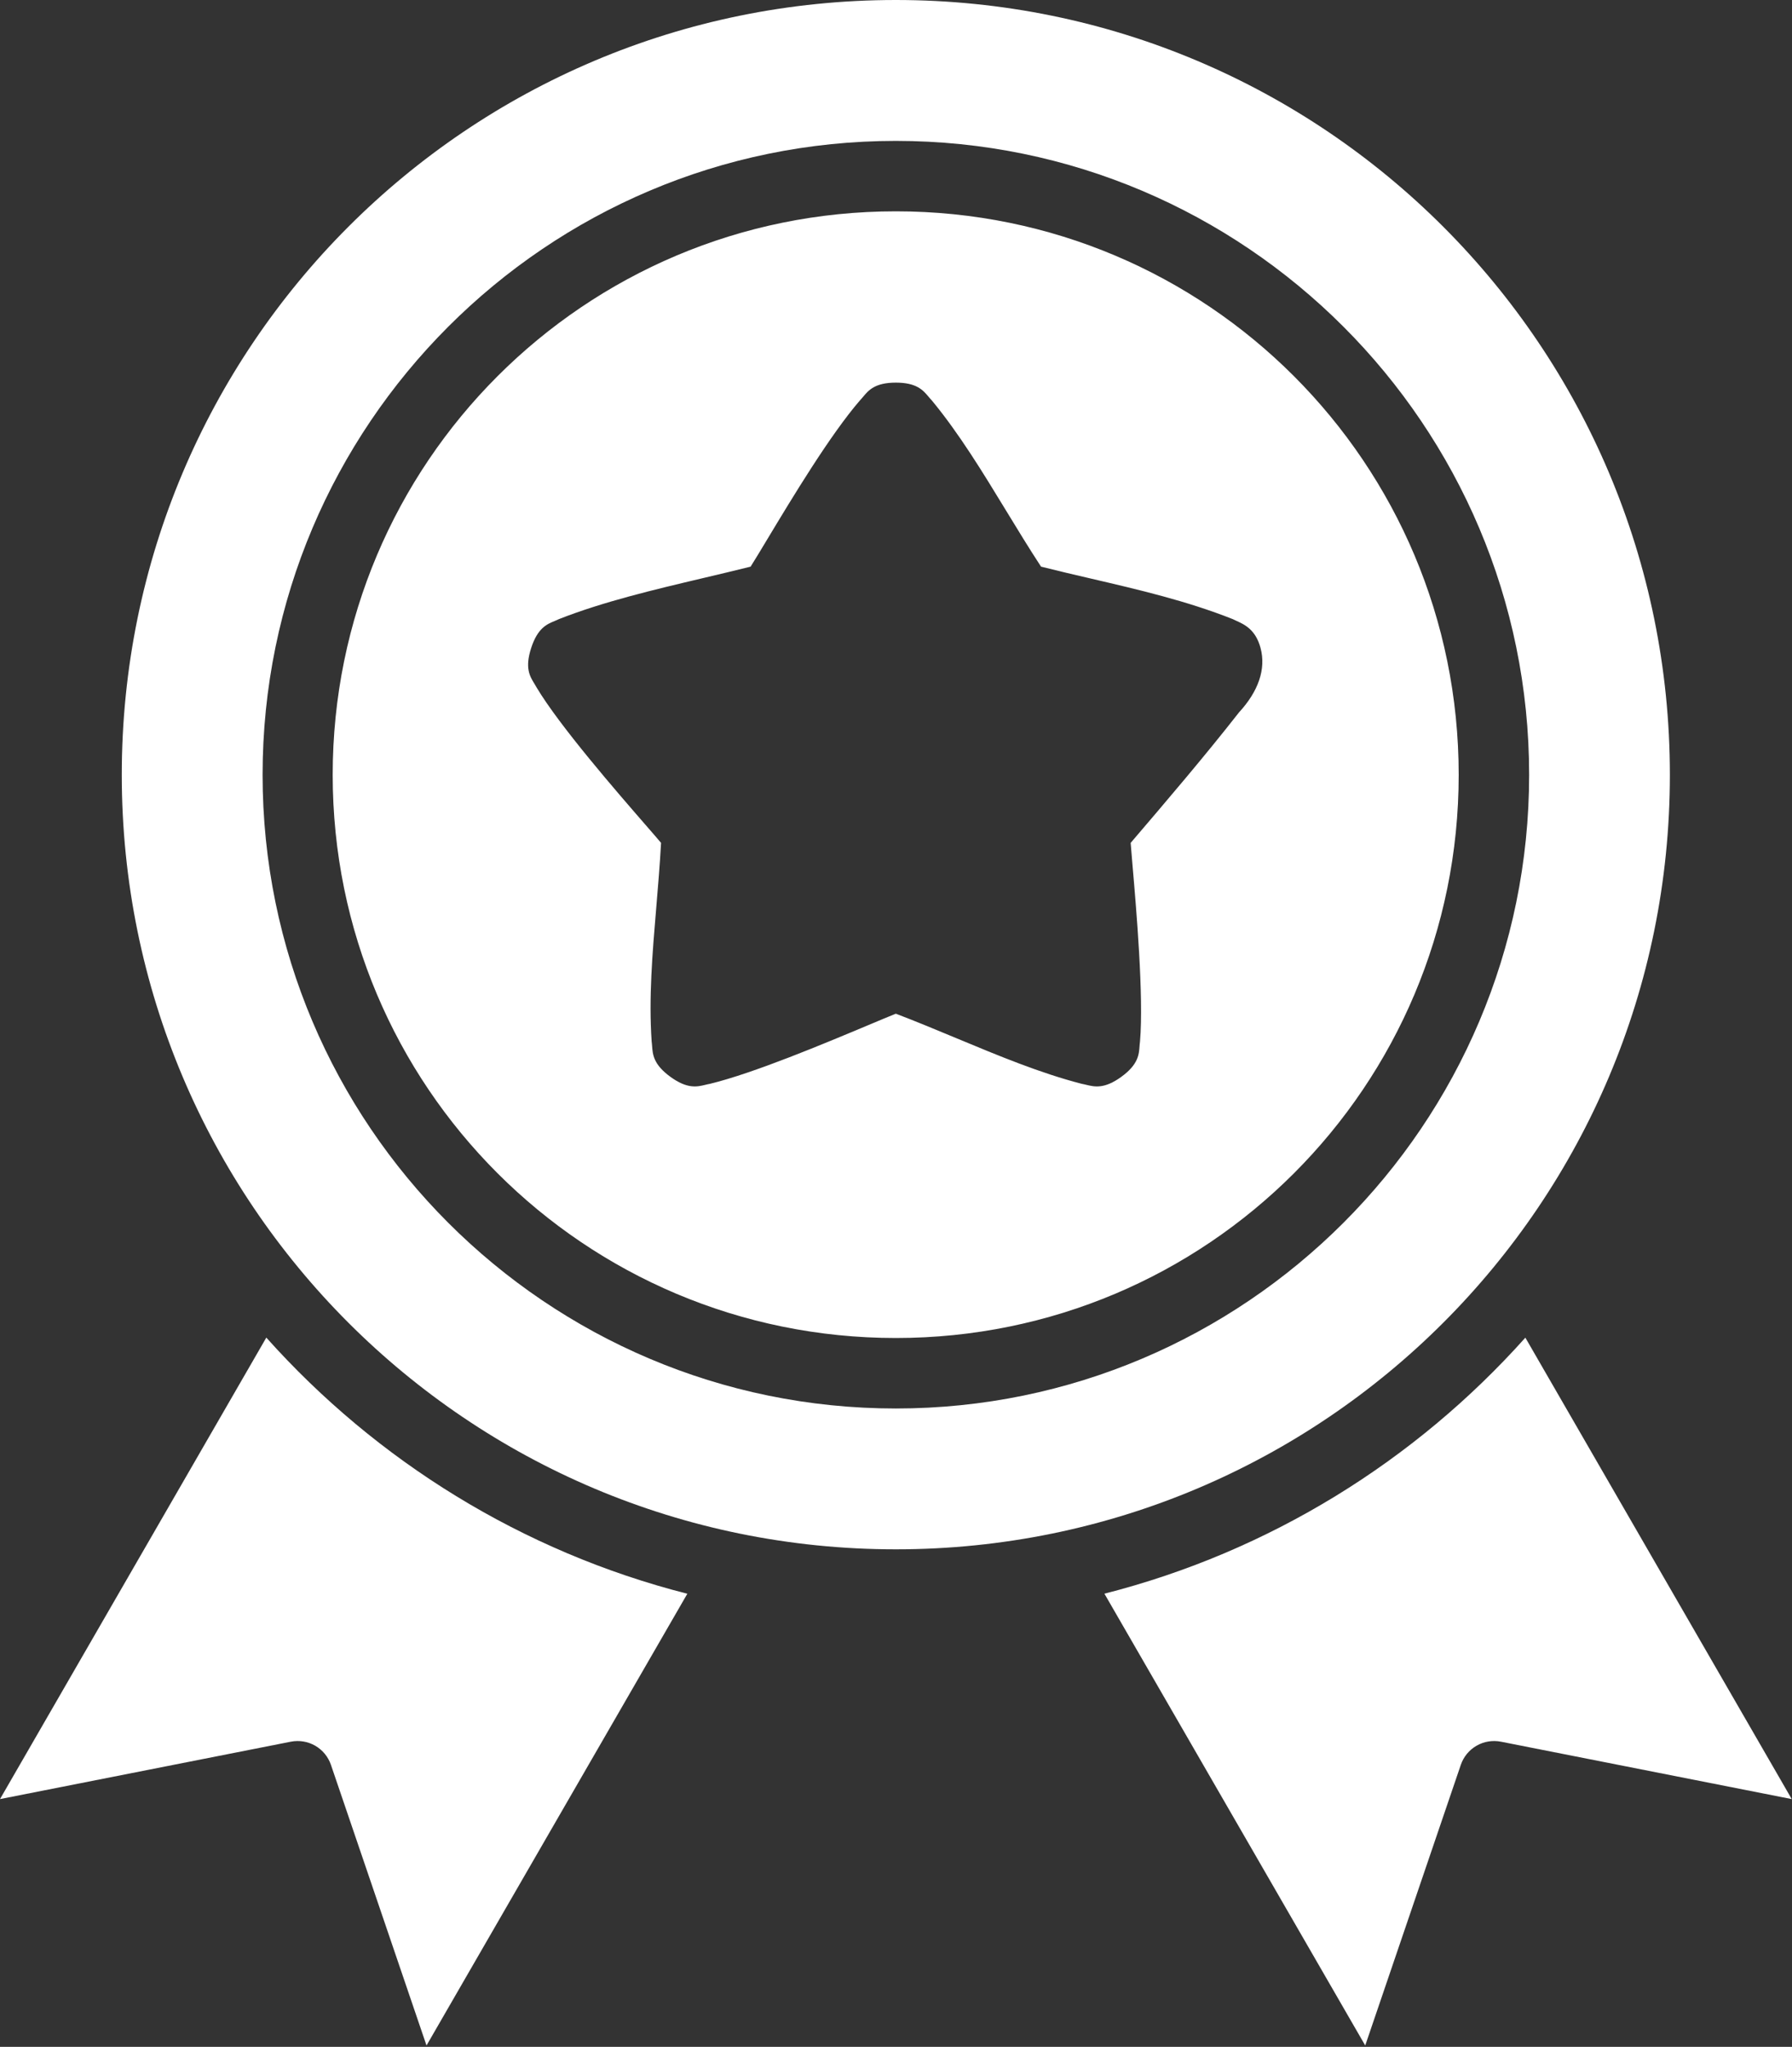
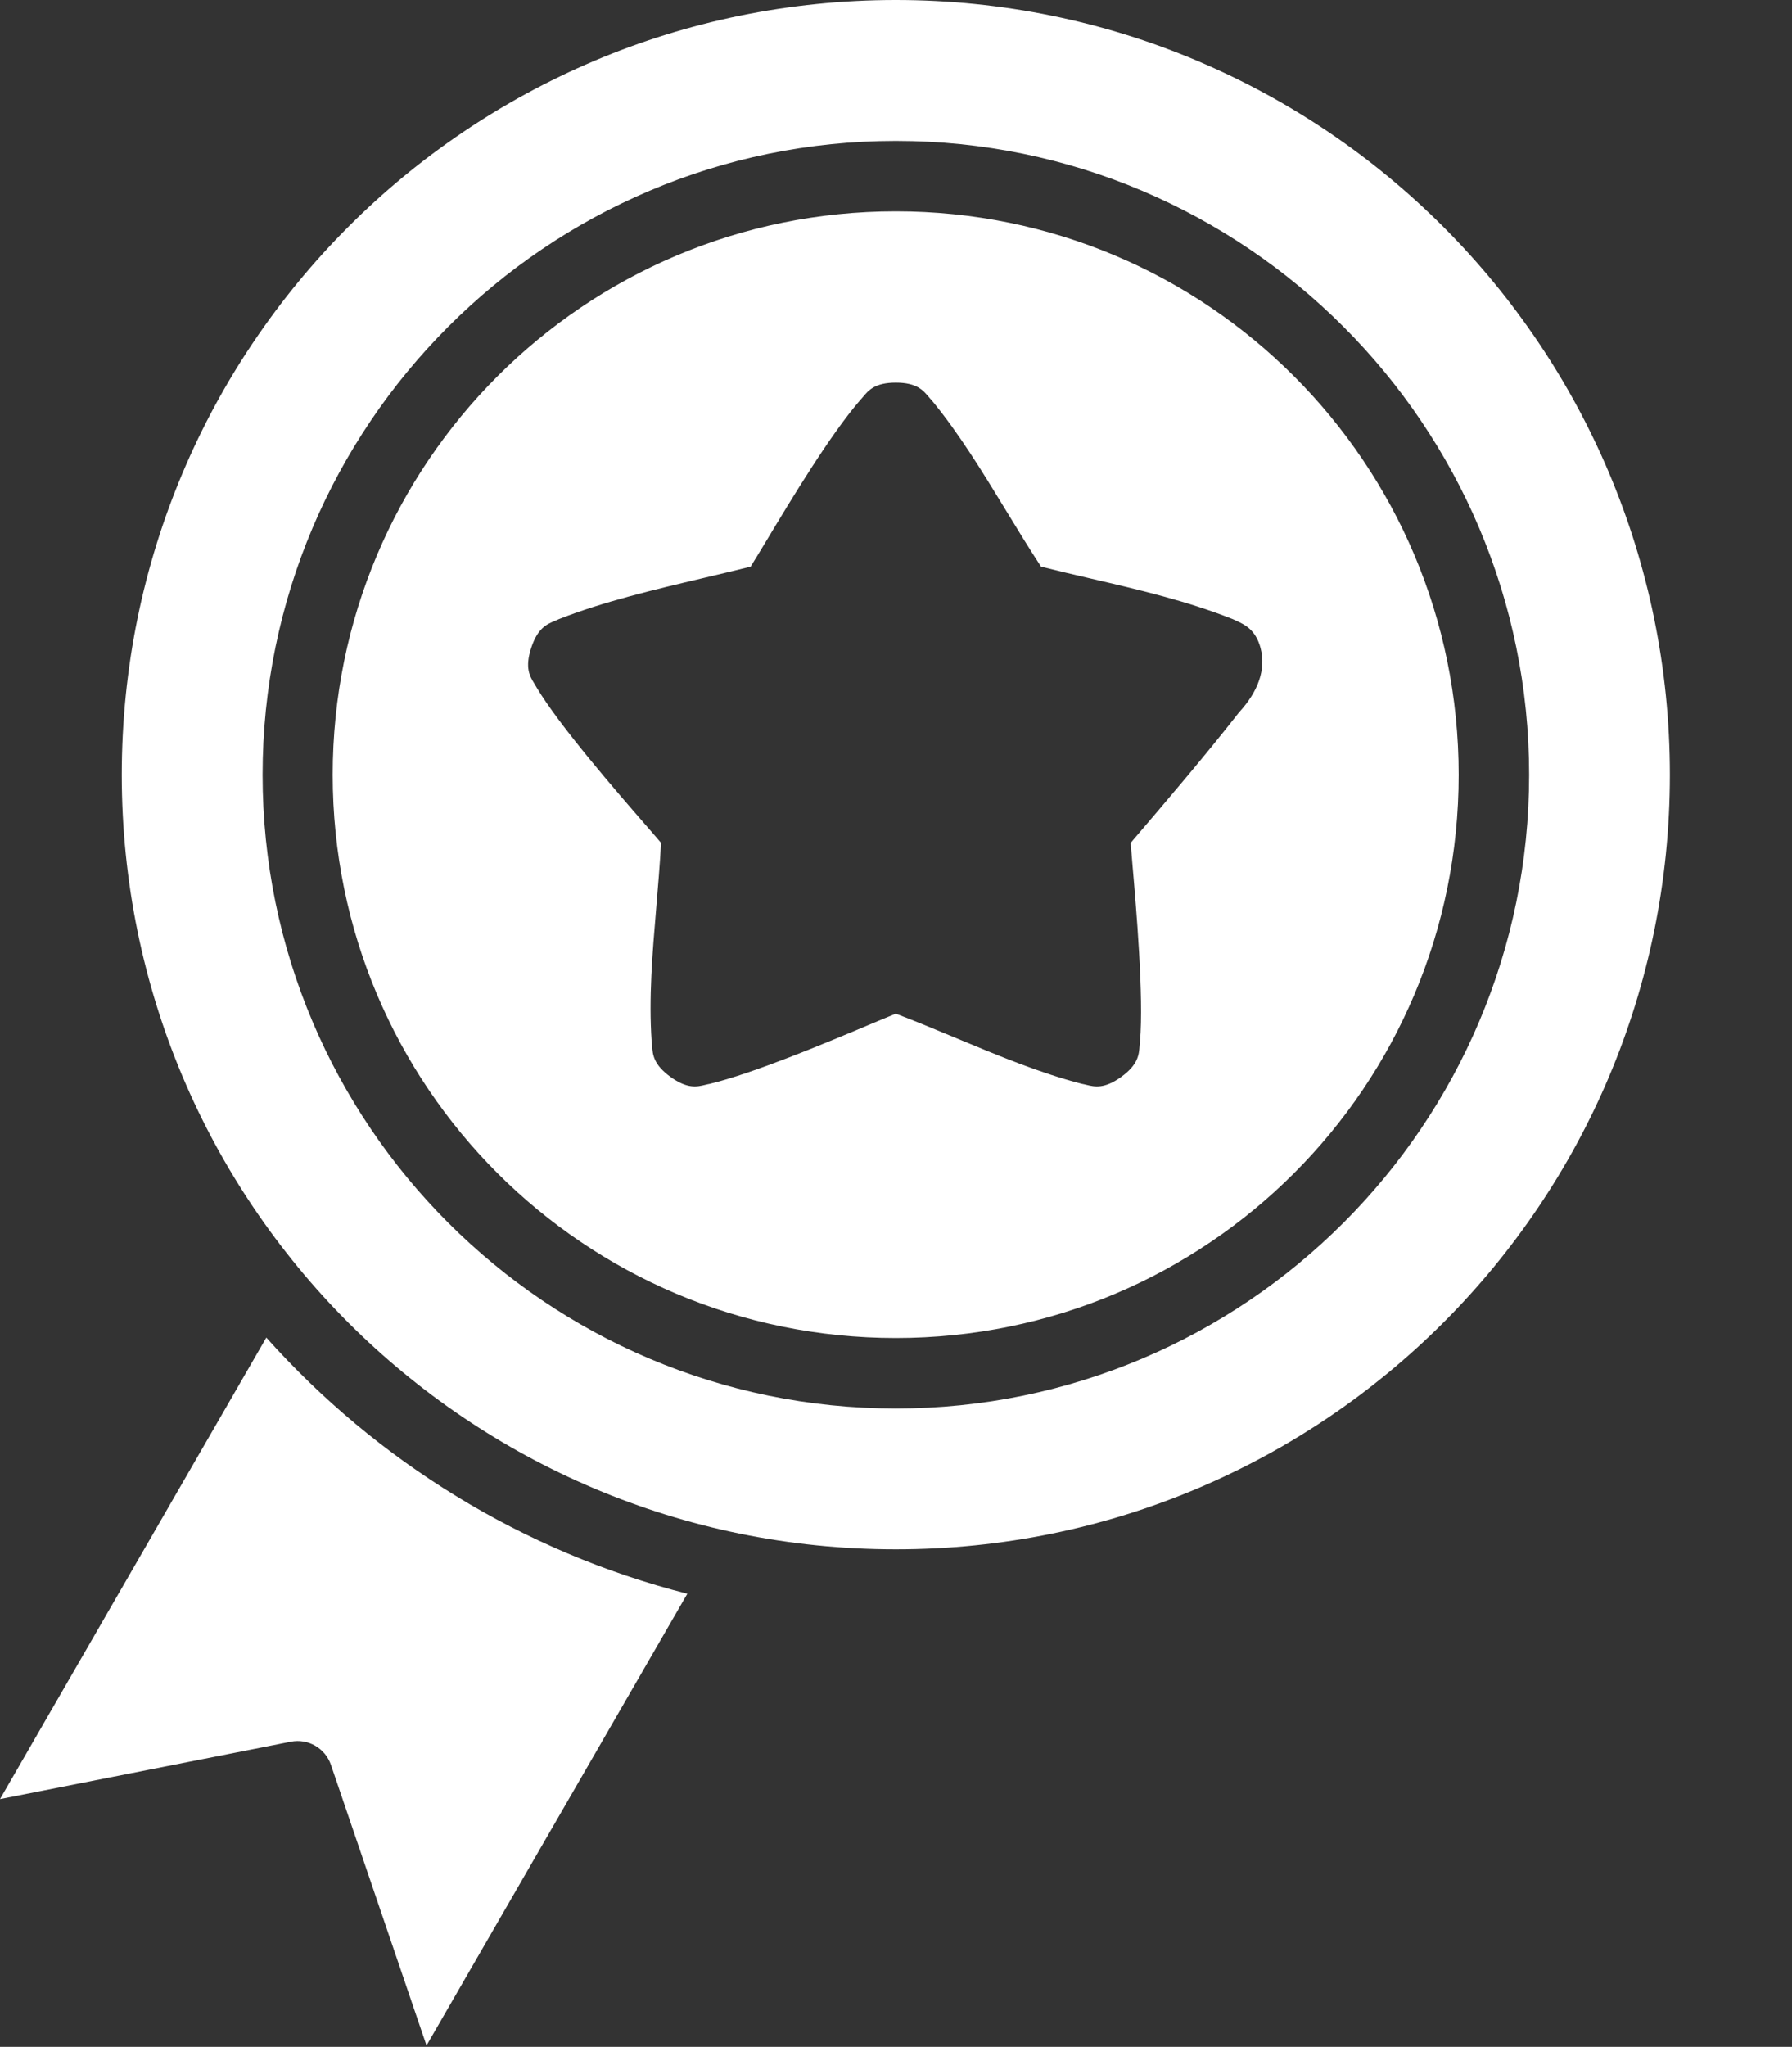
<svg xmlns="http://www.w3.org/2000/svg" width="212" height="242" viewBox="0 0 212 242" fill="none">
  <rect x="0" y="0" width="212" height="242" fill="#333333" stroke="none" />
-   <path d="M180.455 158.154L211.969 212.709L177.553 205.92C176.567 205.728 175.545 205.899 174.676 206.401C173.806 206.903 173.148 207.703 172.821 208.652L161.511 241.841L130.656 188.424C150.184 183.452 167.423 172.726 180.455 158.154Z" fill="white" />
  <path d="M31.506 158.146C44.541 172.723 61.778 183.461 81.313 188.431L50.458 241.84L39.148 208.652C38.821 207.702 38.163 206.903 37.293 206.401C36.423 205.899 35.402 205.728 34.416 205.92L0 212.709L31.506 158.146Z" fill="white" />
  <path fill-rule="evenodd" clip-rule="evenodd" d="M14.406 91.606C14.406 40.978 55.351 0 105.98 0C156.608 0 197.553 40.978 197.553 91.606C197.553 142.234 156.608 183.179 105.98 183.179C55.351 183.179 14.406 142.234 14.406 91.606ZM180.902 91.606C180.902 50.272 147.313 16.659 105.98 16.659C64.646 16.659 31.066 50.272 31.066 91.606C31.066 132.939 64.646 166.528 105.98 166.528C147.313 166.528 180.902 132.939 180.902 91.606ZM39.359 91.606C39.359 54.772 69.146 24.985 105.98 24.985C142.814 24.985 172.568 54.772 172.568 91.606C172.568 128.44 142.814 158.194 105.98 158.194C69.146 158.194 39.359 128.44 39.359 91.606ZM109.849 46.904C109.209 46.142 108.449 45.238 105.98 45.238C103.514 45.238 102.758 46.139 102.12 46.9C101.994 47.051 101.873 47.196 101.744 47.327C98.201 51.422 93.704 58.892 90.815 63.689C89.994 65.054 89.302 66.202 88.8 66.995C86.968 67.453 85.108 67.892 83.245 68.332C77.326 69.73 71.369 71.137 66.124 73.198C65.966 73.278 65.798 73.347 65.624 73.418C64.701 73.799 63.607 74.25 62.839 76.613C62.073 78.973 62.683 79.962 63.204 80.806C63.303 80.966 63.399 81.122 63.482 81.28C66.204 85.839 72.997 93.649 76.442 97.609C77.241 98.528 77.86 99.24 78.206 99.655C78.06 102.287 77.845 104.838 77.635 107.332C77.176 112.781 76.739 117.962 77.092 123.136C77.119 123.314 77.132 123.498 77.146 123.689C77.22 124.682 77.307 125.858 79.312 127.315C81.321 128.775 82.472 128.496 83.443 128.261C83.626 128.216 83.803 128.173 83.979 128.144C89.174 126.887 97.644 123.332 102.766 121.183C104.106 120.621 105.217 120.155 105.98 119.851C108.377 120.762 110.769 121.759 113.157 122.753C118.123 124.82 123.067 126.878 127.981 128.144C128.155 128.173 128.332 128.216 128.515 128.261C129.488 128.496 130.645 128.776 132.656 127.315C134.657 125.861 134.741 124.687 134.813 123.694C134.827 123.501 134.84 123.316 134.867 123.136C135.323 117.825 134.422 107.408 133.974 102.227C133.874 101.071 133.796 100.175 133.761 99.655C138.016 94.68 142.569 89.35 146.575 84.232C148.864 81.748 149.797 79.111 149.128 76.613C148.543 74.43 147.23 73.836 146.241 73.388C146.098 73.323 145.961 73.261 145.835 73.198C140.399 71.044 134.722 69.724 129.086 68.412C127.101 67.951 125.122 67.49 123.159 66.995C121.736 64.823 120.371 62.582 119.008 60.346C116.22 55.772 113.446 51.22 110.224 47.327C110.095 47.197 109.974 47.053 109.849 46.904Z" fill="white" />
</svg>